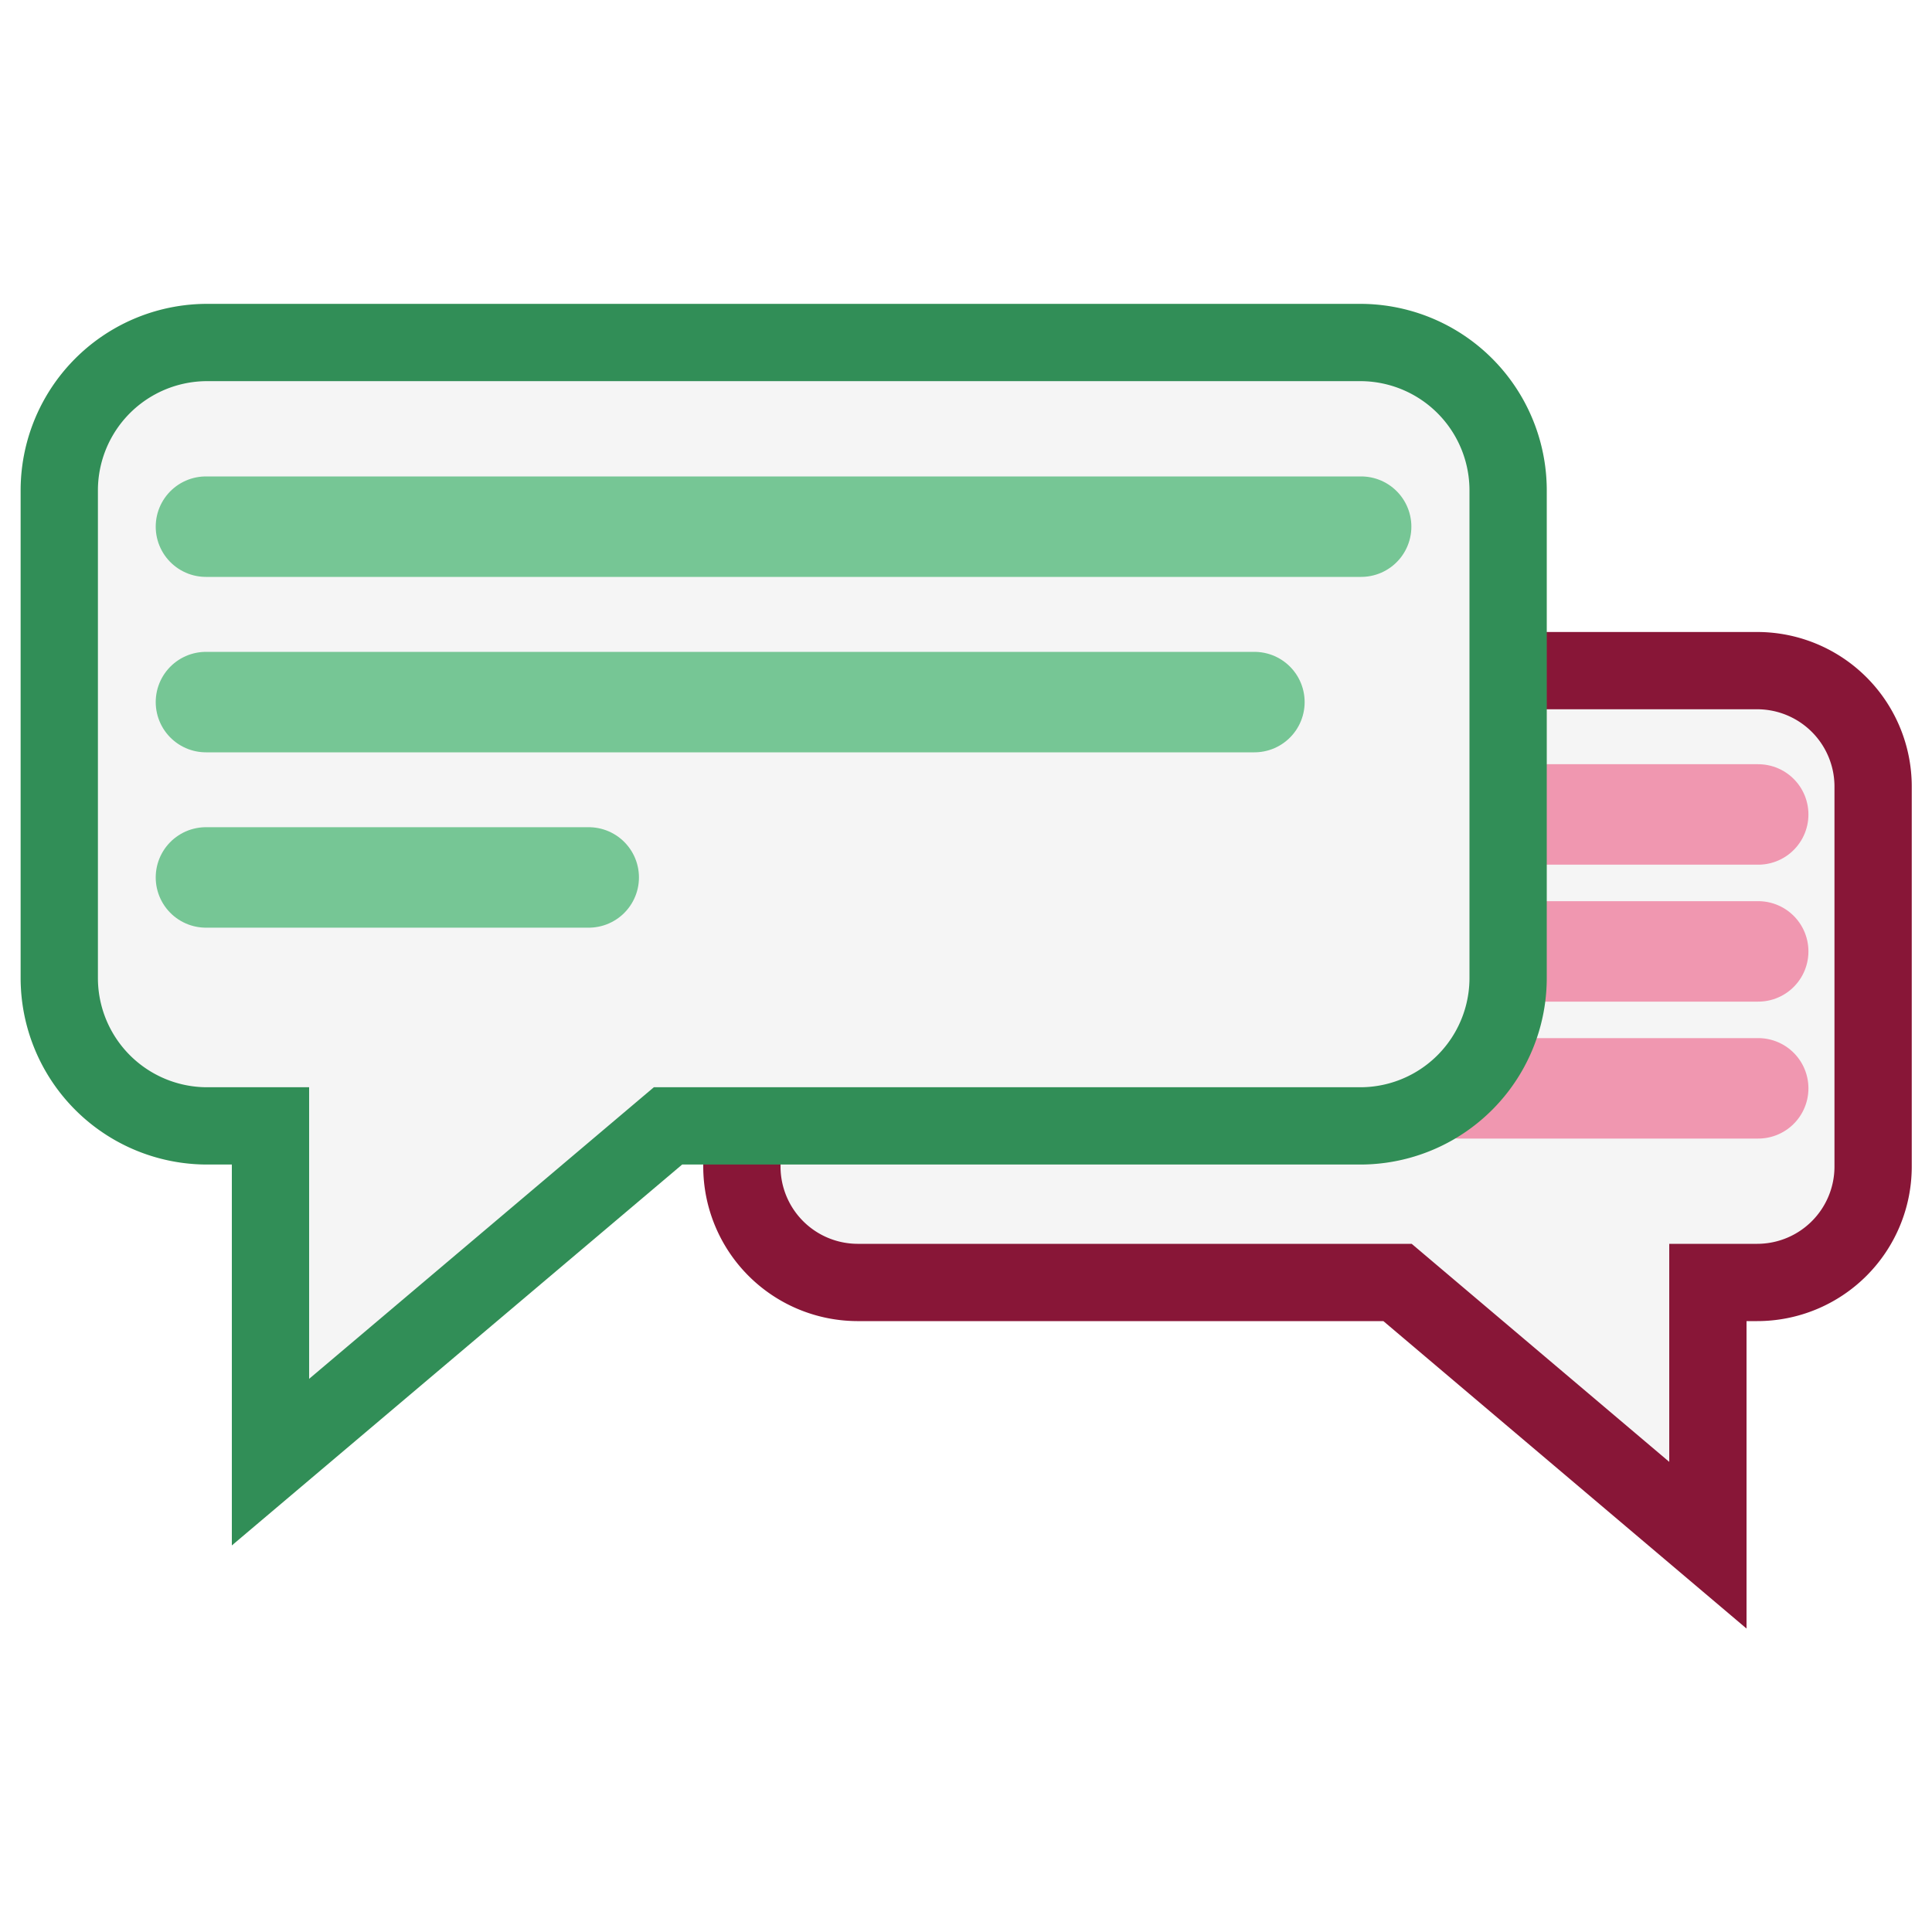
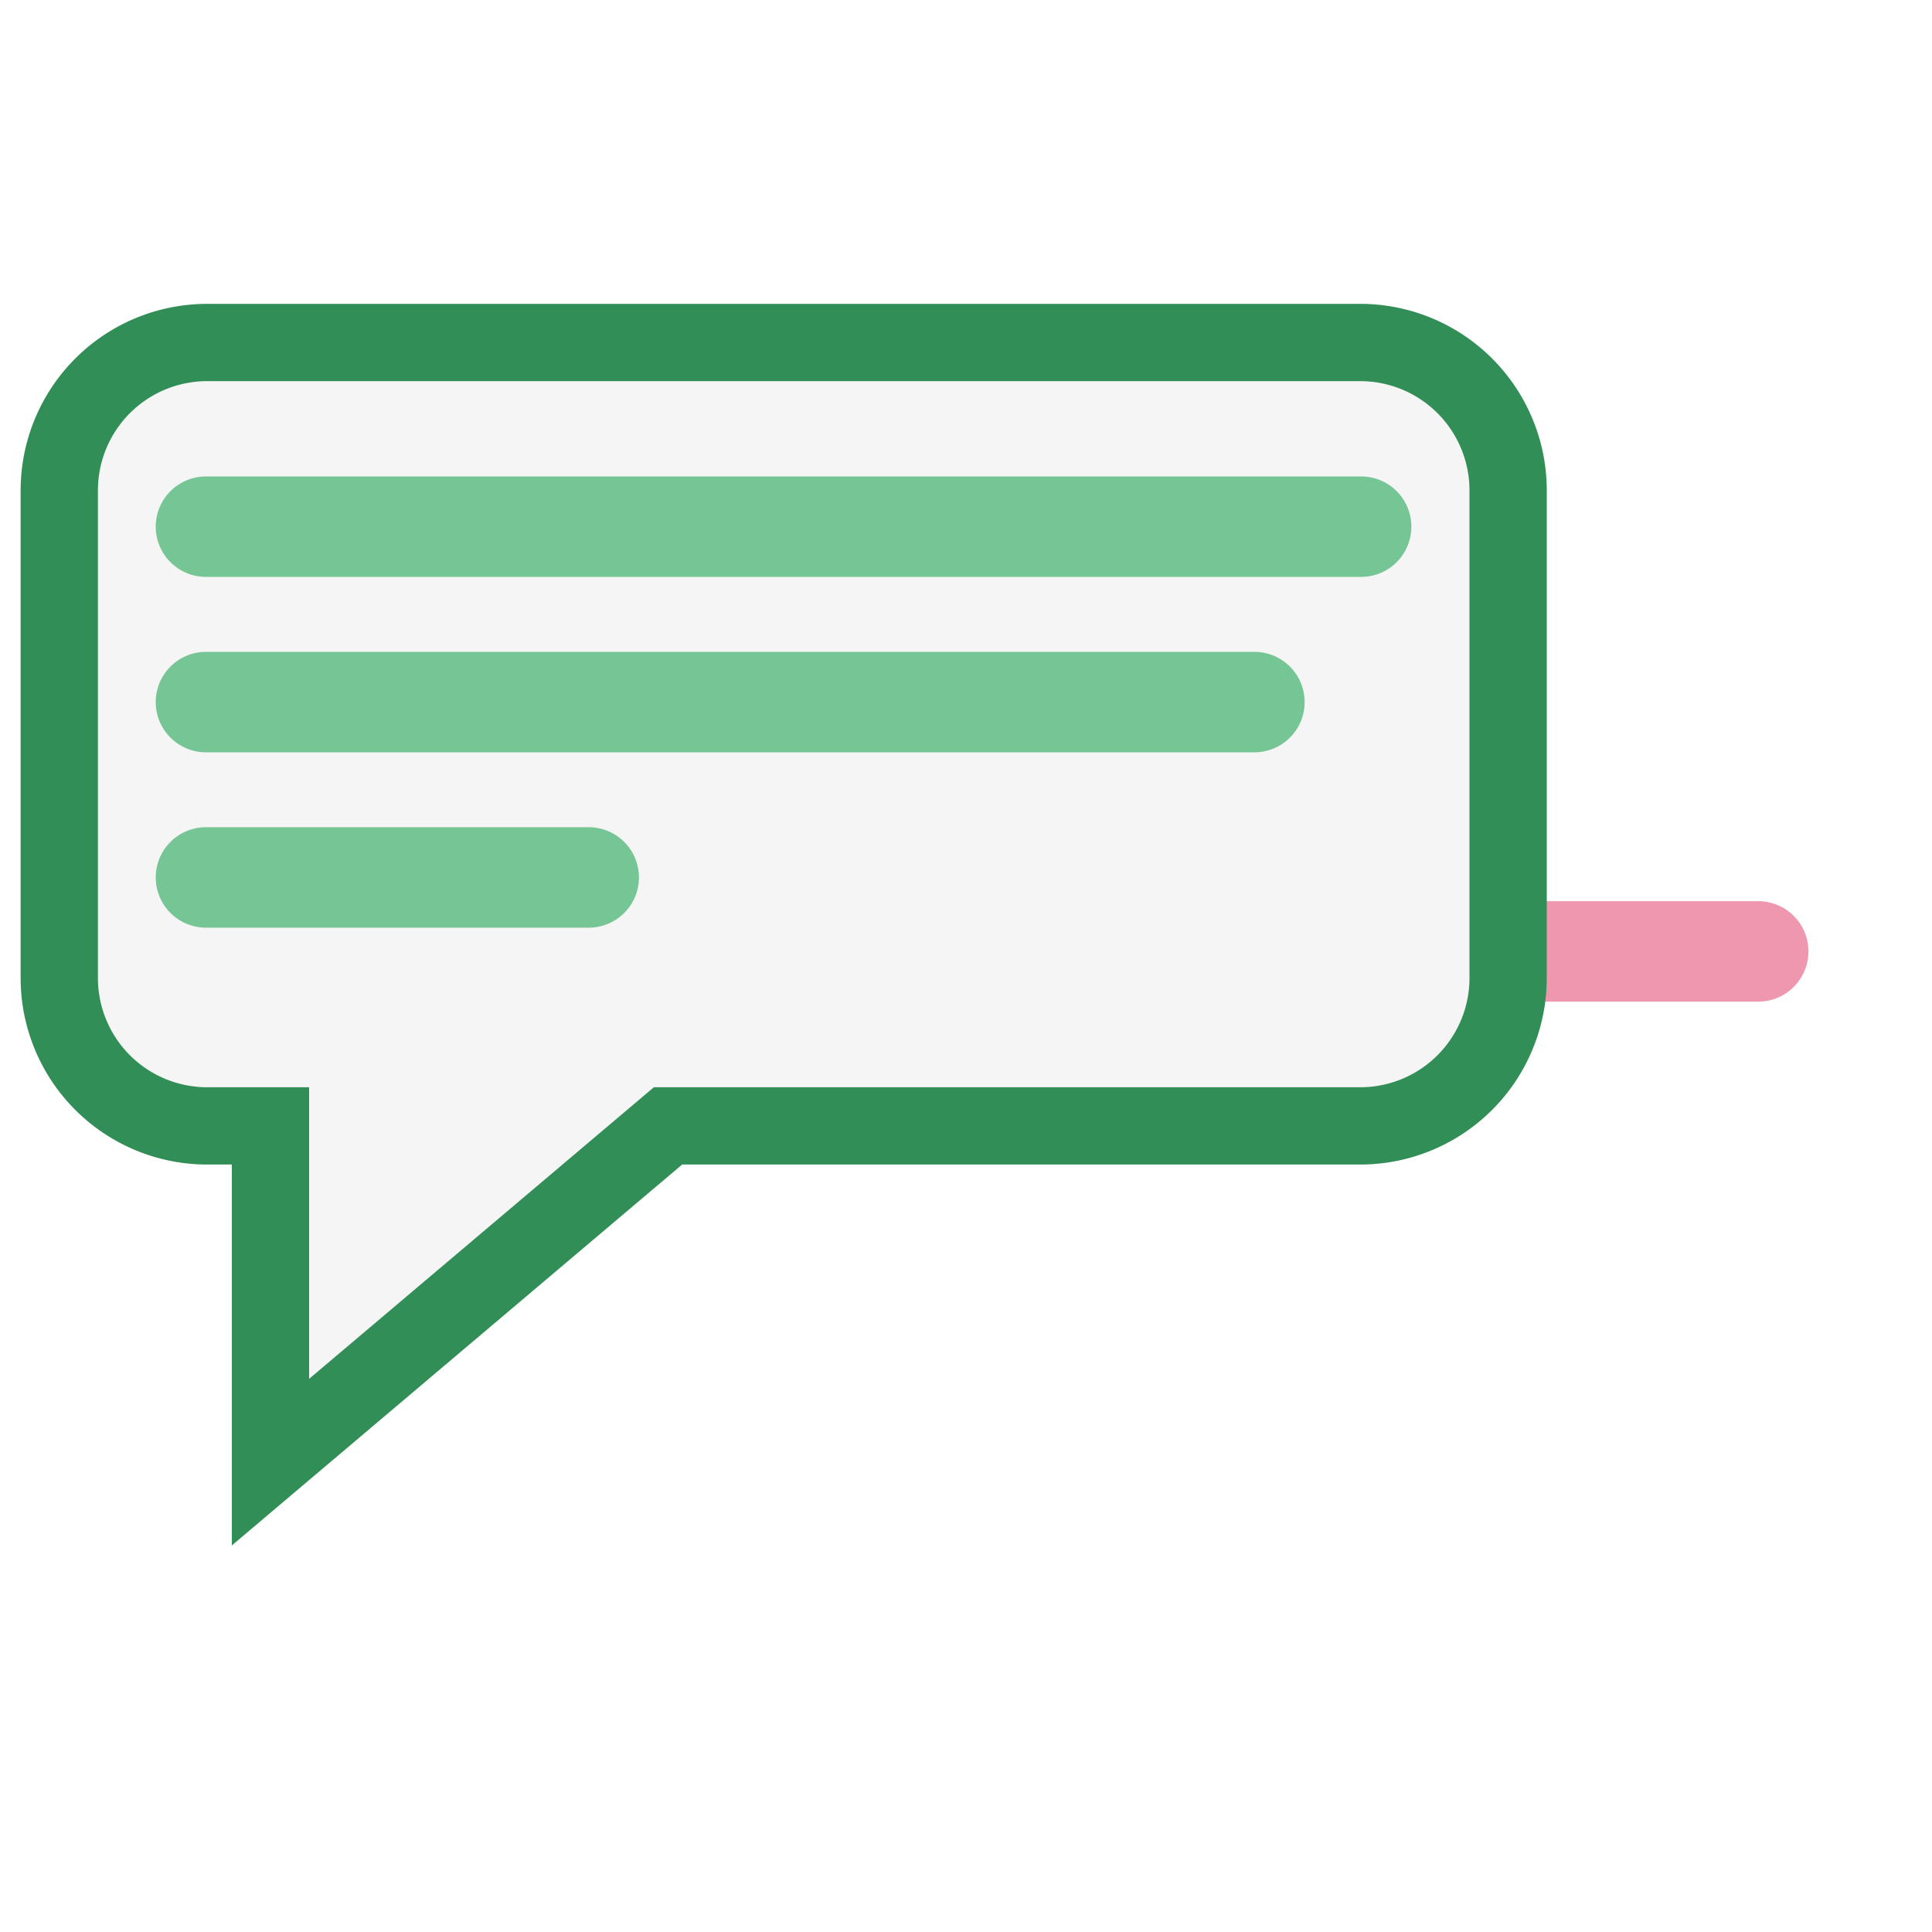
<svg xmlns="http://www.w3.org/2000/svg" id="Layer_1" data-name="Layer 1" viewBox="0 0 250 250">
  <defs>
    <filter id="AI_Shadow_2" x="-15%" y="-15%" width="140%" height="130%">
      <feGaussianBlur stdDeviation="6" />
    </filter>
  </defs>
-   <path d="M110.93,86.78H227.38a15,15,0,0,1,15,15V151a15,15,0,0,1-15,14.95H221v34l-40.16-34H110.93A15,15,0,0,1,96,151V101.73A15,15,0,0,1,110.93,86.78Z" style="fill:#f5f5f5;stroke:#881637;stroke-miterlimit:10;stroke-width:10px" />
-   <line x1="227.51" y1="140.83" x2="188.84" y2="140.83" style="fill:#fff;stroke:#f097b0;stroke-linecap:round;stroke-miterlimit:10;stroke-width:13px" />
  <line x1="227.51" y1="123.11" x2="121.58" y2="123.11" style="fill:#fff;stroke:#f097b0;stroke-linecap:round;stroke-miterlimit:10;stroke-width:13px" />
-   <line x1="227.51" y1="105.39" x2="110.8" y2="105.39" style="fill:#fff;stroke:#f097b0;stroke-linecap:round;stroke-miterlimit:10;stroke-width:13px" />
  <g id="shadow" style="opacity:0.09;filter:url(#AI_Shadow_2)">
    <path d="M176,44.32H26.82A19.14,19.14,0,0,0,7.67,63.46v63.09a19.14,19.14,0,0,0,19.15,19.14H35V189.2l51.44-43.51H176a19.14,19.14,0,0,0,19.15-19.14V63.46A19.14,19.14,0,0,0,176,44.32Z" style="fill:#e9e2db" />
    <path d="M176,44.32H26.82A19.14,19.14,0,0,0,7.67,63.46v63.09a19.14,19.14,0,0,0,19.15,19.14H35V189.2l51.44-43.51H176a19.14,19.14,0,0,0,19.15-19.14V63.46A19.14,19.14,0,0,0,176,44.32Z" style="fill:none;stroke:#d6d92e;stroke-miterlimit:10;stroke-width:10px" />
  </g>
  <path d="M176,44.32H26.82A19.14,19.14,0,0,0,7.67,63.46v63.09a19.14,19.14,0,0,0,19.15,19.14H35V189.2l51.44-43.51H176a19.14,19.14,0,0,0,19.15-19.14V63.46A19.14,19.14,0,0,0,176,44.32Z" style="fill:#f5f5f5;stroke:#318e57;stroke-miterlimit:10;stroke-width:10px" />
  <line x1="26.65" y1="113.54" x2="76.18" y2="113.54" style="fill:#ebe53c;stroke:#76c695;stroke-linecap:round;stroke-miterlimit:10;stroke-width:13px" />
  <line x1="26.65" y1="90.85" x2="162.32" y2="90.85" style="fill:#ebe53c;stroke:#76c695;stroke-linecap:round;stroke-miterlimit:10;stroke-width:13px" />
  <line x1="26.65" y1="68.15" x2="176.13" y2="68.15" style="fill:#ebe53c;stroke:#76c695;stroke-linecap:round;stroke-miterlimit:10;stroke-width:13px" />
</svg>